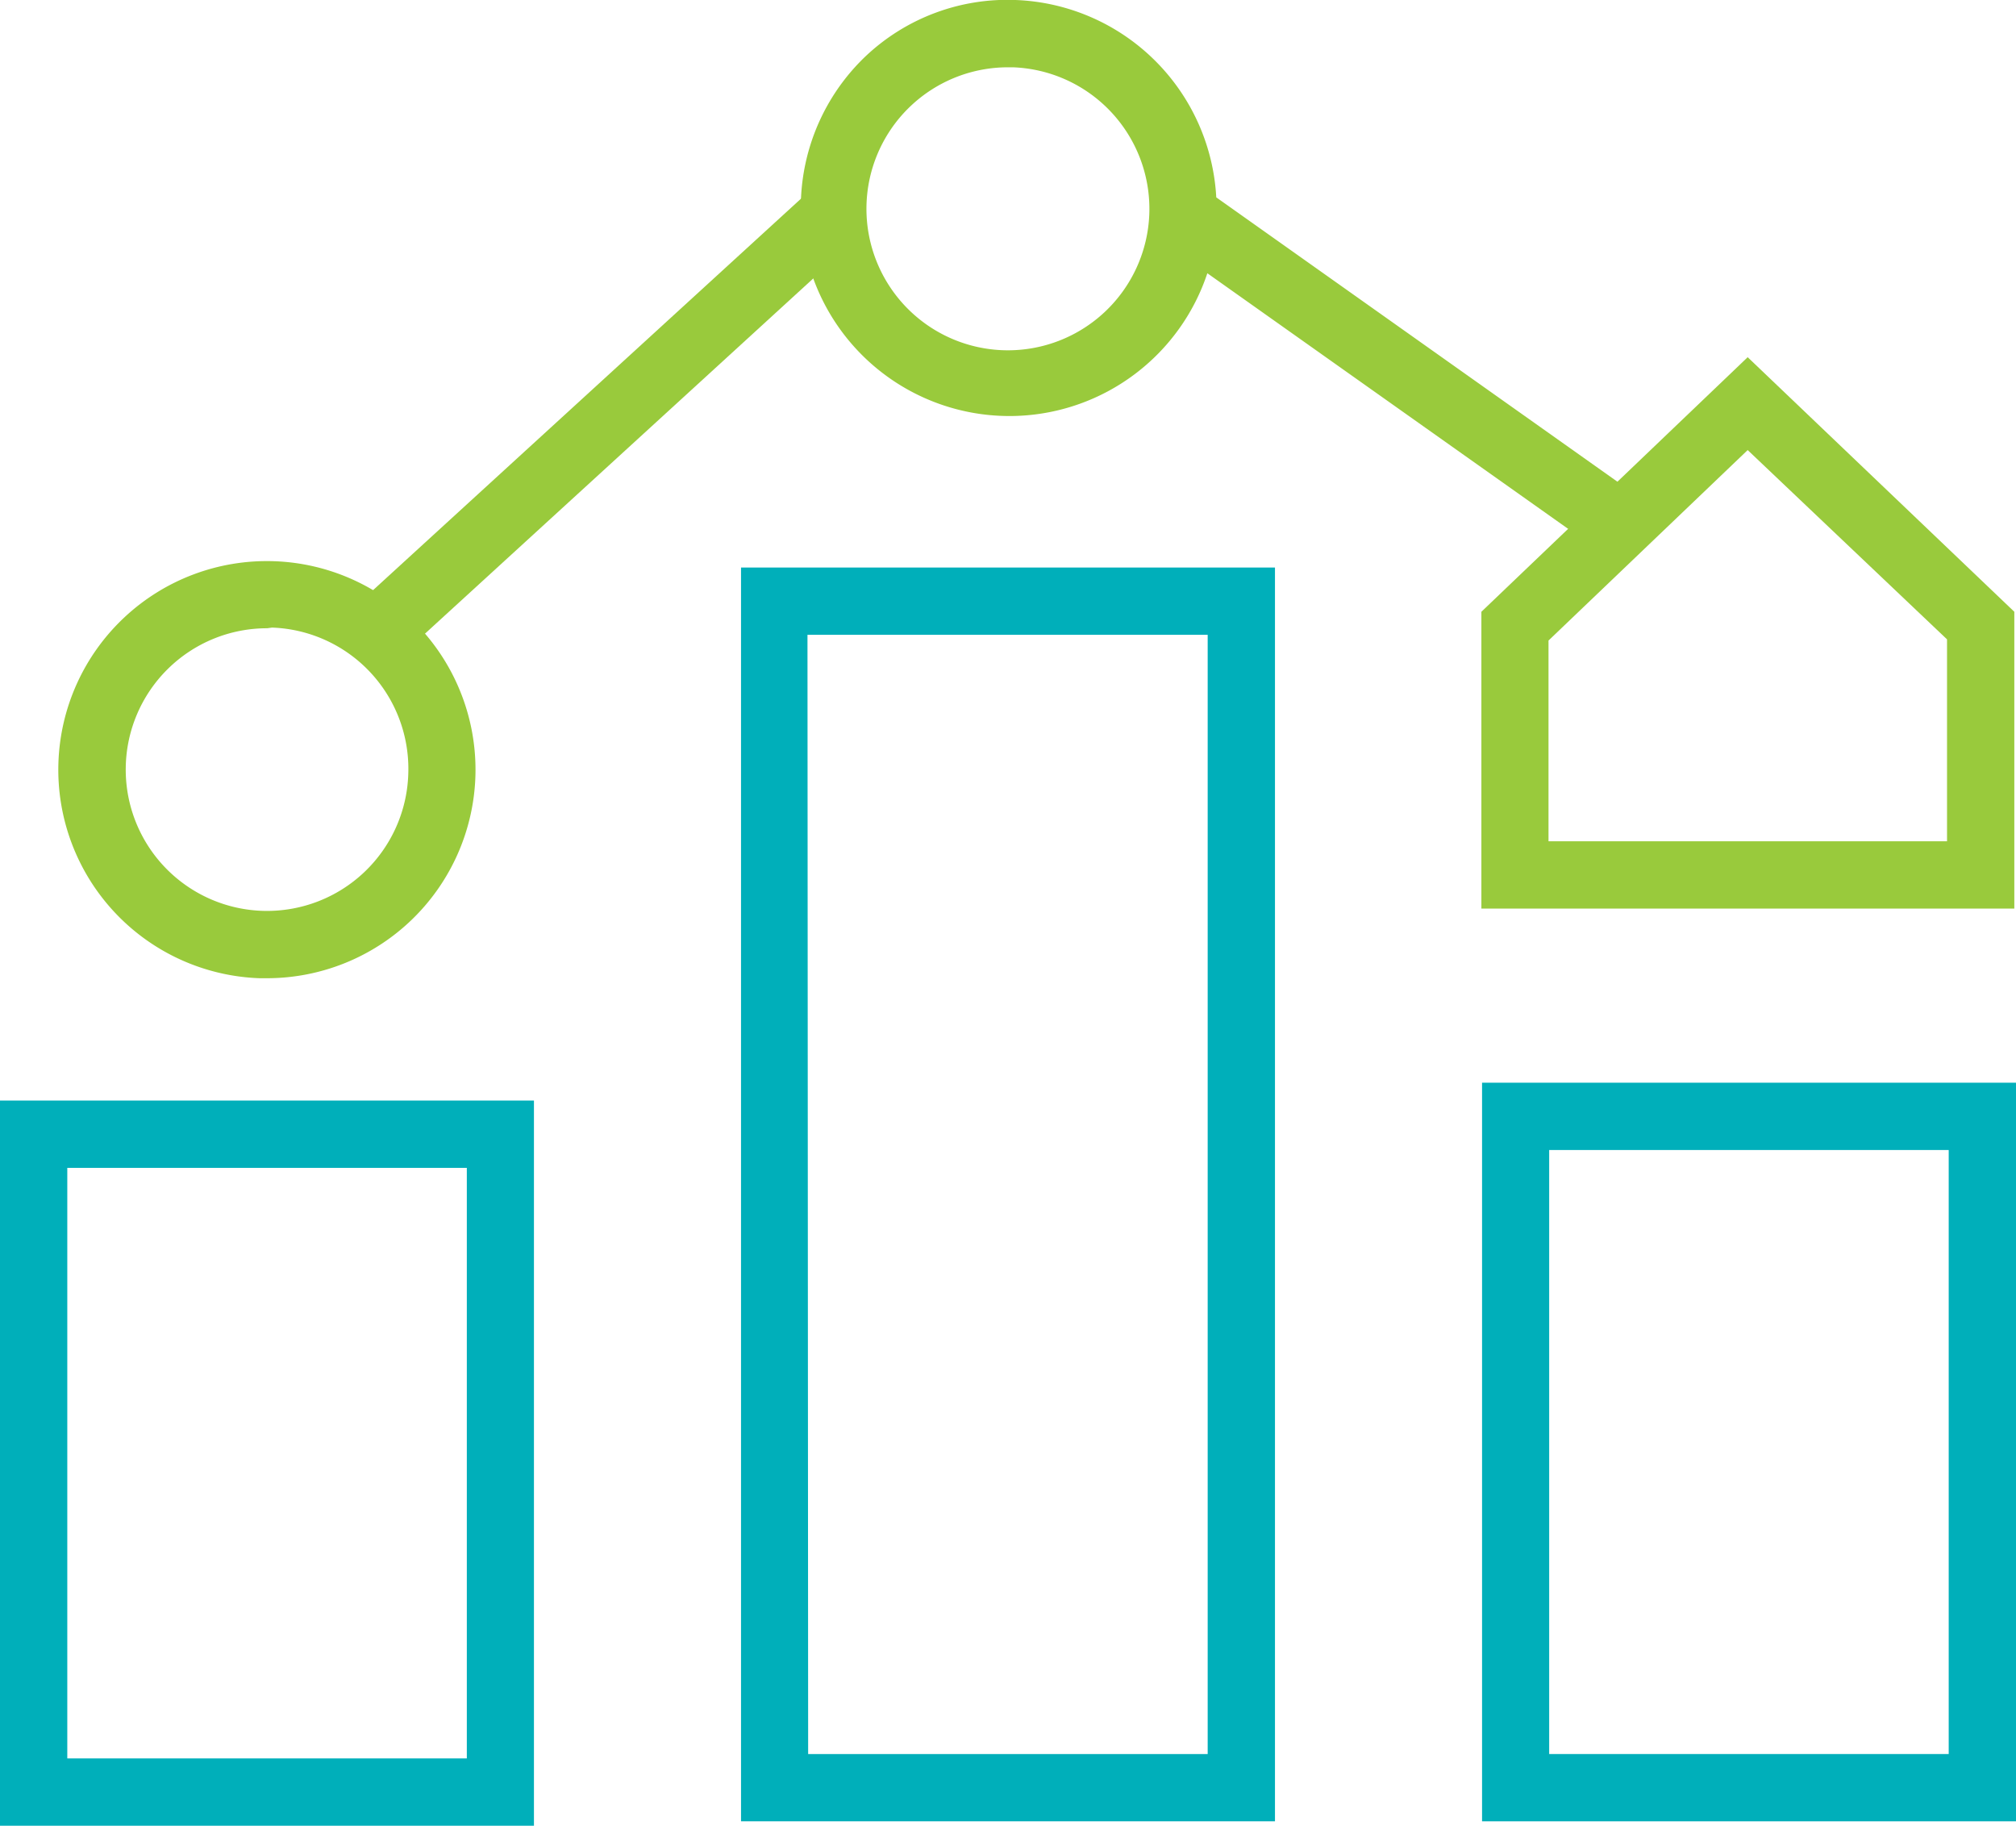
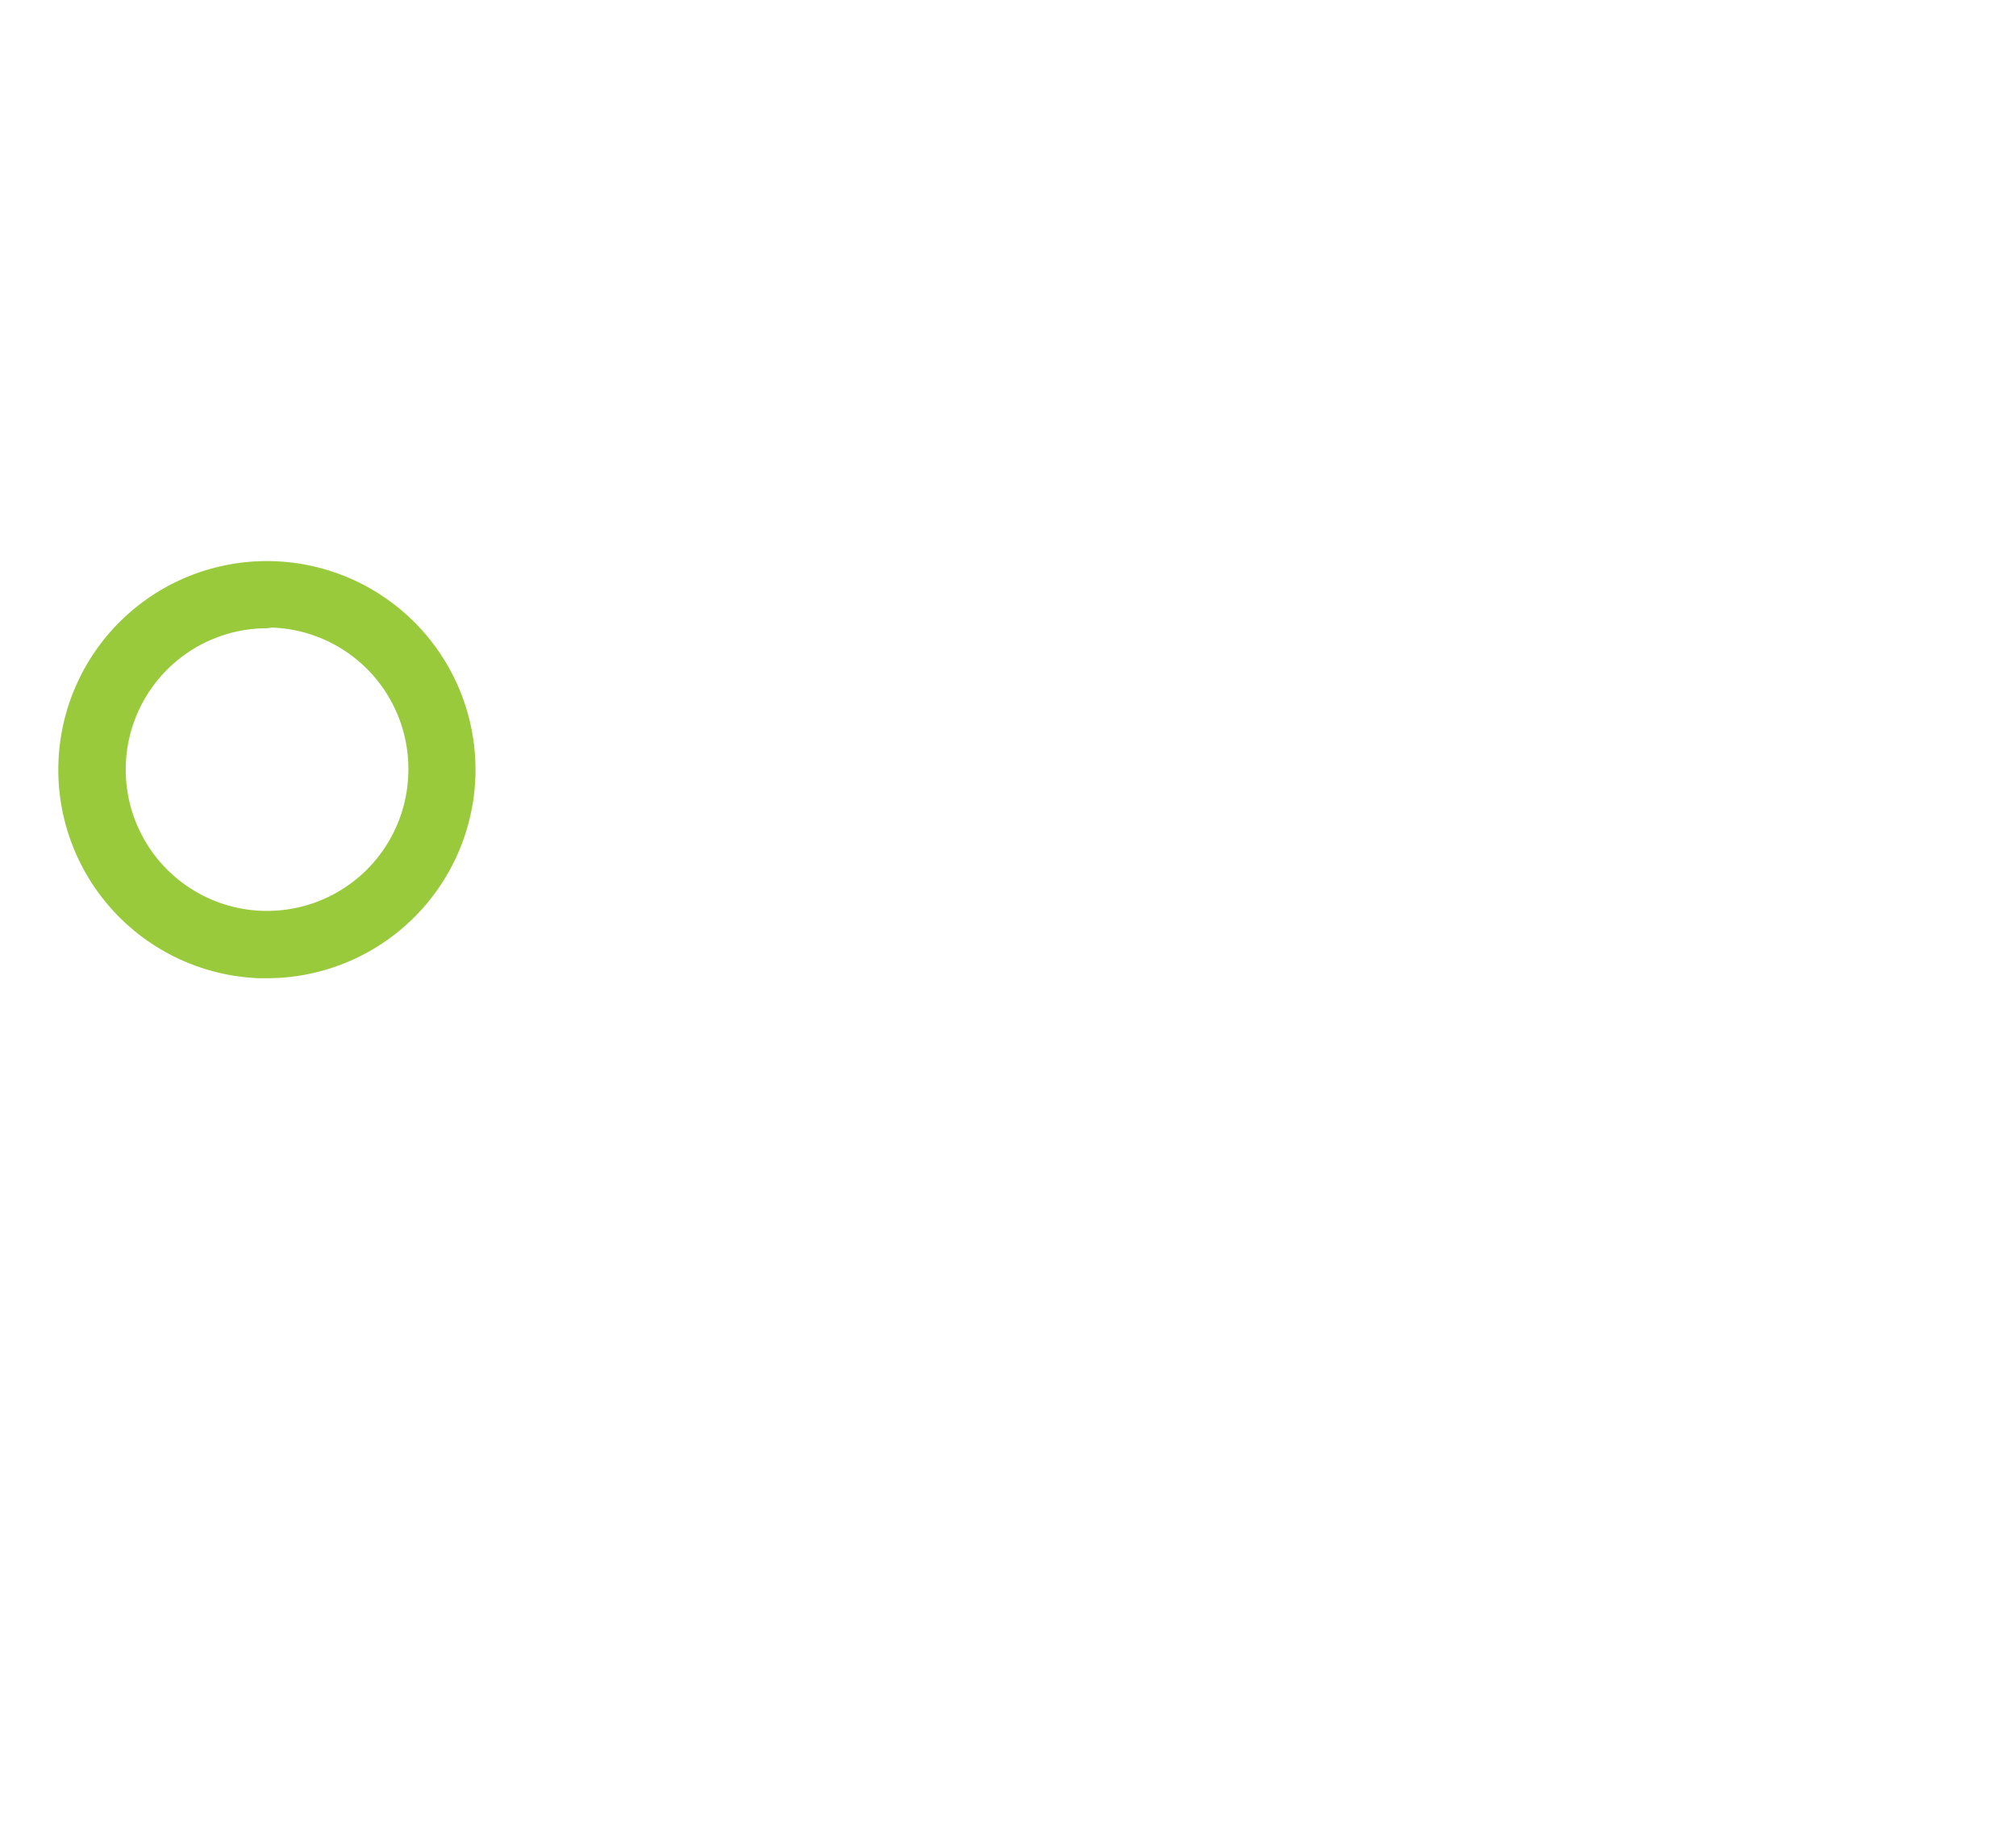
<svg xmlns="http://www.w3.org/2000/svg" viewBox="0 0 119.84 108.51">
  <defs>
    <style>.cls-1{fill:#00afba;}.cls-2{fill:#99ca3c;}</style>
  </defs>
  <title>Asset 1</title>
  <g id="Layer_2" data-name="Layer 2">
    <g id="Layer_1-2" data-name="Layer 1">
-       <path class="cls-1" d="M119.84,108.25H88.1V64.35h31.74Zm-27.75-4h23.75V68.35H92.09Z" />
-       <path class="cls-2" d="M119.74,54H88.06V36.36l15.83-15.13,15.85,15.13ZM92.05,50h23.69v-12L103.89,26.75,92.05,38.07Zm-68-11.23-2.7-2.94L48.17,11.3l2.7,2.94Z" />
-       <path class="cls-1" d="M31.74,108.51H0V65.41H31.74ZM4,104.51H27.75V69.41H4Z" />
      <path class="cls-2" d="M15.88,58.14h-.45a12.4,12.4,0,1,1,12.83-12h0A12.4,12.4,0,0,1,15.88,58.14Zm0-20.8A8.4,8.4,0,1,0,24.27,46h0a8.4,8.4,0,0,0-8.1-8.7Z" />
-       <path class="cls-1" d="M75.79,108.25H44.05V33.73H75.79Zm-27.75-4H71.79V37.73H48Z" />
-       <path class="cls-2" d="M95.77,33.24l-24-17A12.4,12.4,0,1,1,51.47,3.33,12.27,12.27,0,0,1,60.36,0,12.41,12.41,0,0,1,72.3,11.73L98.08,30ZM59.91,4a8.41,8.41,0,1,0,8.41,8.71h0A8.42,8.42,0,0,0,60.22,4Z" />
    </g>
  </g>
</svg>